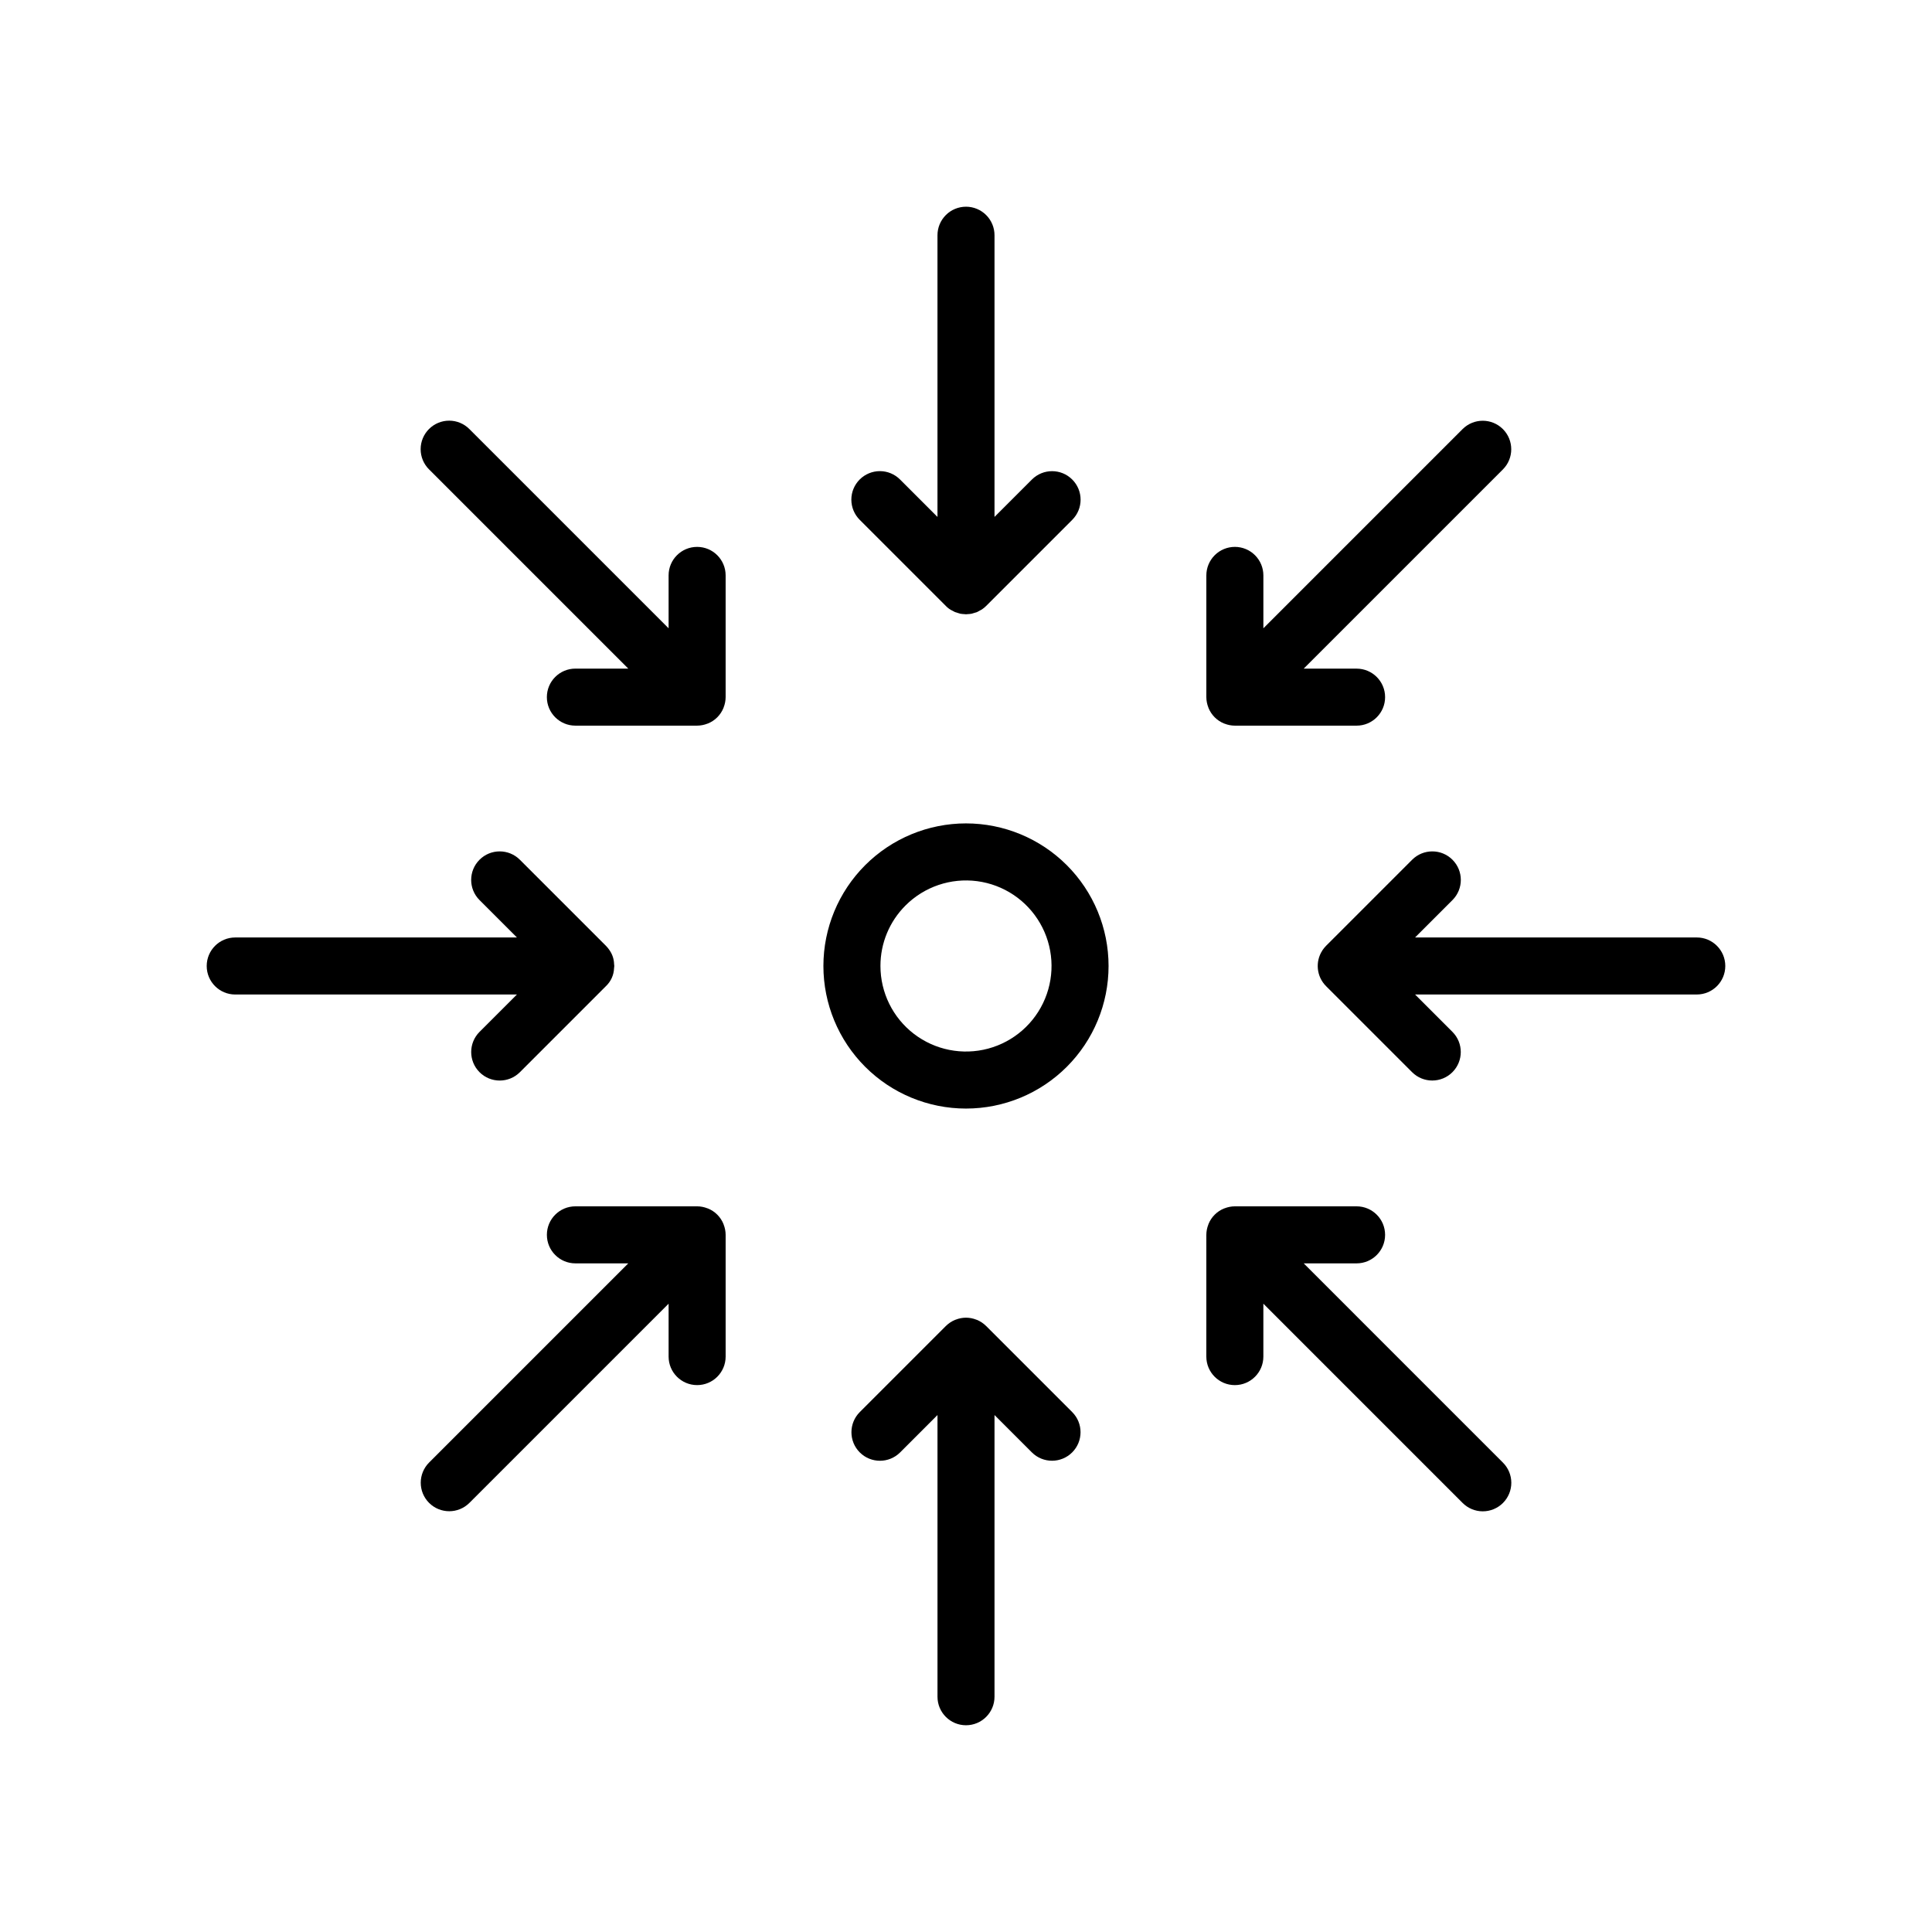
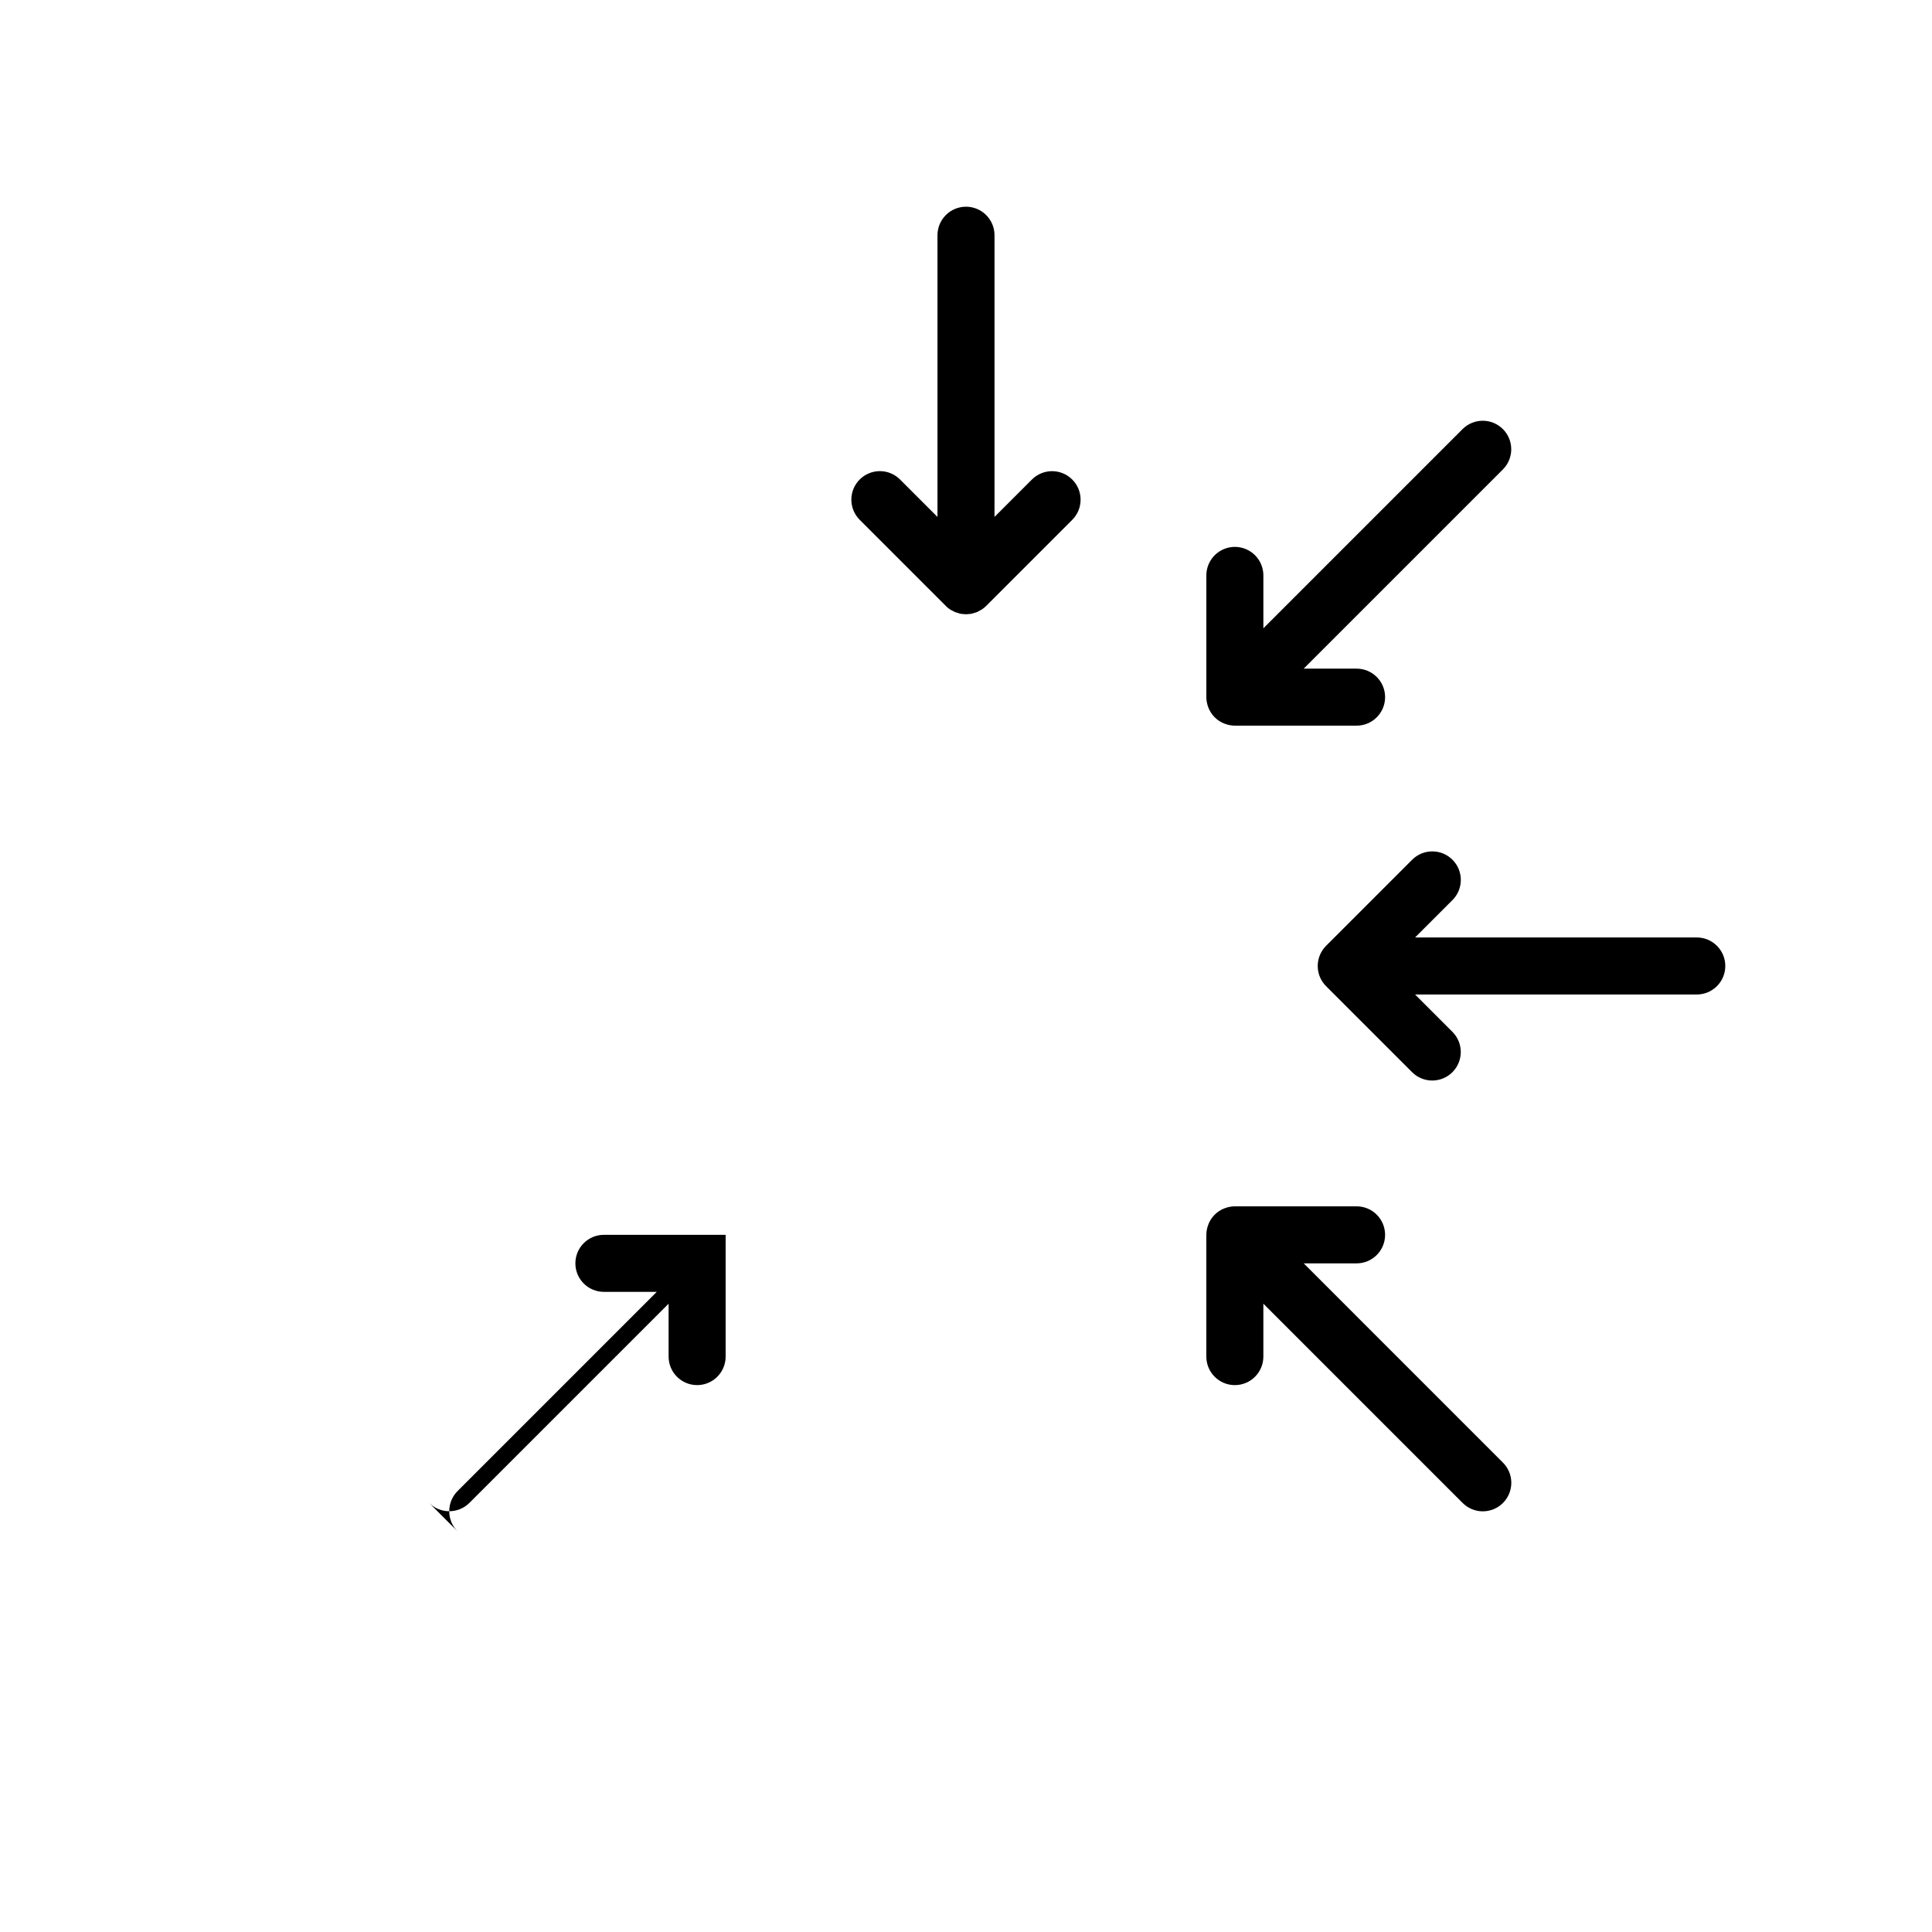
<svg xmlns="http://www.w3.org/2000/svg" fill="#000000" width="800px" height="800px" version="1.1" viewBox="144 144 512 512">
  <g>
-     <path d="m271.08 417.46c-2.945 2.953-2.941 7.734 0.004 10.684 2.949 2.949 7.731 2.949 10.684 0.008l22.809-22.812c1.32-1.246 2.098-2.961 2.156-4.773 0.016-0.191 0.059-0.375 0.059-0.57 0-0.184-0.039-0.352-0.055-0.527l0.004-0.004c-0.039-1.305-0.457-2.57-1.207-3.641l-0.016-0.027c-0.273-0.41-0.59-0.797-0.938-1.148l-22.812-22.812v0.004c-2.953-2.953-7.738-2.953-10.688 0-2.953 2.953-2.953 7.738 0 10.688l9.91 9.91h-74.652c-4.176 0-7.559 3.383-7.559 7.559 0 4.172 3.383 7.555 7.559 7.555h74.652z" />
-     <path d="m257.71 542.28c2.953 2.949 7.738 2.949 10.688 0l52.789-52.789v14.016c0 4.176 3.383 7.559 7.559 7.559 4.172 0 7.555-3.383 7.555-7.559v-32.266c-0.004-0.938-0.188-1.863-0.531-2.734-0.016-0.047-0.023-0.09-0.043-0.137-0.758-1.867-2.238-3.348-4.106-4.106-0.047-0.02-0.09-0.023-0.137-0.043-0.871-0.344-1.797-0.527-2.734-0.531h-32.266c-4.172 0-7.555 3.383-7.555 7.555 0 4.176 3.383 7.559 7.555 7.559h14.016l-52.789 52.789c-1.418 1.418-2.211 3.34-2.211 5.344s0.793 3.926 2.211 5.344z" />
-     <path d="m400 601.21c4.172 0 7.555-3.383 7.555-7.559v-74.652l9.91 9.91c2.953 2.941 7.731 2.934 10.676-0.012 2.945-2.945 2.953-7.719 0.012-10.672l-22.812-22.812c-0.703-0.707-1.543-1.262-2.465-1.641-0.043-0.016-0.086-0.023-0.129-0.039-0.871-0.348-1.797-0.527-2.734-0.535h-0.027c-0.938 0.008-1.863 0.188-2.734 0.535-0.043 0.016-0.086 0.023-0.129 0.039h0.004c-0.926 0.379-1.762 0.934-2.469 1.637l-22.812 22.812c-2.945 2.953-2.941 7.734 0.004 10.684 2.949 2.949 7.731 2.949 10.684 0.008l9.91-9.914v74.652c0 4.176 3.383 7.559 7.559 7.559z" />
+     <path d="m257.71 542.28c2.953 2.949 7.738 2.949 10.688 0l52.789-52.789v14.016c0 4.176 3.383 7.559 7.559 7.559 4.172 0 7.555-3.383 7.555-7.559v-32.266h-32.266c-4.172 0-7.555 3.383-7.555 7.555 0 4.176 3.383 7.559 7.555 7.559h14.016l-52.789 52.789c-1.418 1.418-2.211 3.34-2.211 5.344s0.793 3.926 2.211 5.344z" />
    <path d="m463.69 503.51c0 4.176 3.383 7.559 7.555 7.559 4.176 0 7.559-3.383 7.559-7.559v-14.016l52.789 52.789c1.414 1.426 3.34 2.231 5.348 2.234 2.012 0.004 3.938-0.793 5.359-2.215s2.219-3.348 2.215-5.359c-0.004-2.008-0.809-3.934-2.234-5.348l-52.789-52.793h14.016v0.004c4.172 0 7.555-3.383 7.555-7.559 0-4.172-3.383-7.555-7.555-7.555h-32.266 0.004c-0.938 0.004-1.867 0.188-2.738 0.531-0.047 0.016-0.094 0.023-0.137 0.043-1.863 0.758-3.344 2.238-4.106 4.106-0.02 0.047-0.023 0.094-0.043 0.141v-0.004c-0.344 0.875-0.527 1.801-0.531 2.738z" />
    <path d="m593.66 392.44h-74.652l9.91-9.91c2.953-2.953 2.953-7.738 0-10.688-2.949-2.953-7.734-2.949-10.688 0l-22.812 22.812-0.027 0.035c-0.336 0.34-0.641 0.711-0.91 1.109l-0.031 0.055h0.004c-1.969 2.992-1.562 6.957 0.969 9.488l22.809 22.809c2.953 2.941 7.731 2.934 10.676-0.012 2.945-2.945 2.953-7.719 0.012-10.672l-9.91-9.914h74.652c4.176 0 7.559-3.383 7.559-7.555 0-4.176-3.383-7.559-7.559-7.559z" />
    <path d="m471.25 288.93c-2.004 0-3.926 0.797-5.344 2.215-1.414 1.418-2.211 3.34-2.211 5.344v32.262c0.004 0.938 0.188 1.867 0.531 2.738 0.02 0.047 0.023 0.094 0.043 0.137 0.379 0.922 0.934 1.758 1.637 2.465v0.004h0.004c0.707 0.703 1.543 1.258 2.465 1.637 0.047 0.02 0.094 0.023 0.137 0.043h0.004c0.867 0.344 1.797 0.527 2.734 0.531h32.266-0.004c4.172 0 7.555-3.383 7.555-7.555s-3.383-7.555-7.555-7.555h-14.016l52.789-52.789v-0.004c2.949-2.949 2.949-7.734 0-10.688-2.953-2.949-7.734-2.949-10.688 0l-52.789 52.789v-14.016c0-2.004-0.797-3.926-2.215-5.344-1.414-1.418-3.34-2.215-5.344-2.215z" />
    <path d="m400 198.78c-2.004 0-3.93 0.797-5.344 2.215-1.418 1.418-2.215 3.34-2.215 5.344v74.652l-9.91-9.91c-1.418-1.422-3.34-2.223-5.348-2.227-2.008 0-3.934 0.797-5.352 2.215-1.422 1.418-2.219 3.344-2.215 5.352 0.004 2.008 0.805 3.93 2.227 5.348l22.809 22.809c0.523 0.555 1.148 1 1.844 1.316 0.195 0.102 0.379 0.223 0.582 0.309v0.004c0.277 0.105 0.566 0.195 0.859 0.266 0.188 0.055 0.367 0.129 0.559 0.168 0.363 0.066 0.734 0.102 1.102 0.113 0.133 0.008 0.262 0.039 0.398 0.039 0.137 0 0.266-0.031 0.402-0.039 0.371-0.012 0.738-0.047 1.102-0.113 0.199-0.039 0.379-0.117 0.57-0.172h0.004c0.285-0.07 0.57-0.156 0.844-0.262 0.211-0.09 0.402-0.215 0.605-0.324 0.234-0.109 0.461-0.234 0.684-0.371 0.41-0.273 0.789-0.586 1.137-0.934l22.809-22.809c2.953-2.953 2.953-7.738 0-10.688-2.949-2.953-7.734-2.953-10.688 0l-9.91 9.91v-74.652c0-2.004-0.797-3.926-2.211-5.344-1.418-1.418-3.34-2.215-5.344-2.215z" />
-     <path d="m257.71 268.4 52.789 52.789h-14.016c-4.172 0-7.559 3.383-7.559 7.559 0 4.172 3.387 7.555 7.559 7.555h32.266c0.934-0.008 1.863-0.188 2.734-0.531 0.047-0.016 0.094-0.023 0.137-0.043 0.922-0.379 1.762-0.934 2.465-1.637v-0.004h0.004c0.703-0.707 1.258-1.543 1.637-2.465 0.02-0.047 0.023-0.094 0.043-0.137 0.344-0.871 0.527-1.801 0.531-2.738v-32.262c0-4.172-3.383-7.555-7.555-7.555-4.176 0-7.559 3.383-7.559 7.555v14.016l-52.789-52.789c-1.414-1.426-3.34-2.231-5.348-2.234-2.012-0.004-3.938 0.793-5.359 2.215-1.422 1.422-2.219 3.348-2.215 5.359 0.004 2.008 0.809 3.934 2.234 5.348z" />
-     <path d="m400 437.78c10.02 0 19.629-3.981 26.715-11.066 7.086-7.086 11.066-16.695 11.066-26.719 0-10.02-3.981-19.629-11.066-26.715-7.086-7.086-16.695-11.07-26.719-11.07-10.02 0.004-19.629 3.984-26.715 11.07s-11.07 16.695-11.07 26.719c0.004 10.02 3.984 19.629 11.07 26.715 7.086 7.086 16.695 11.066 26.719 11.066zm-16.031-53.816c4.981-4.981 12-7.363 18.988-6.445 6.988 0.922 13.148 5.039 16.672 11.145 3.527 6.102 4.012 13.496 1.312 20.008-2.695 6.512-8.27 11.398-15.074 13.223-6.809 1.824-14.078 0.379-19.672-3.91-5.59-4.289-8.867-10.938-8.867-17.984-0.012-6.016 2.379-11.789 6.641-16.035z" />
  </g>
</svg>